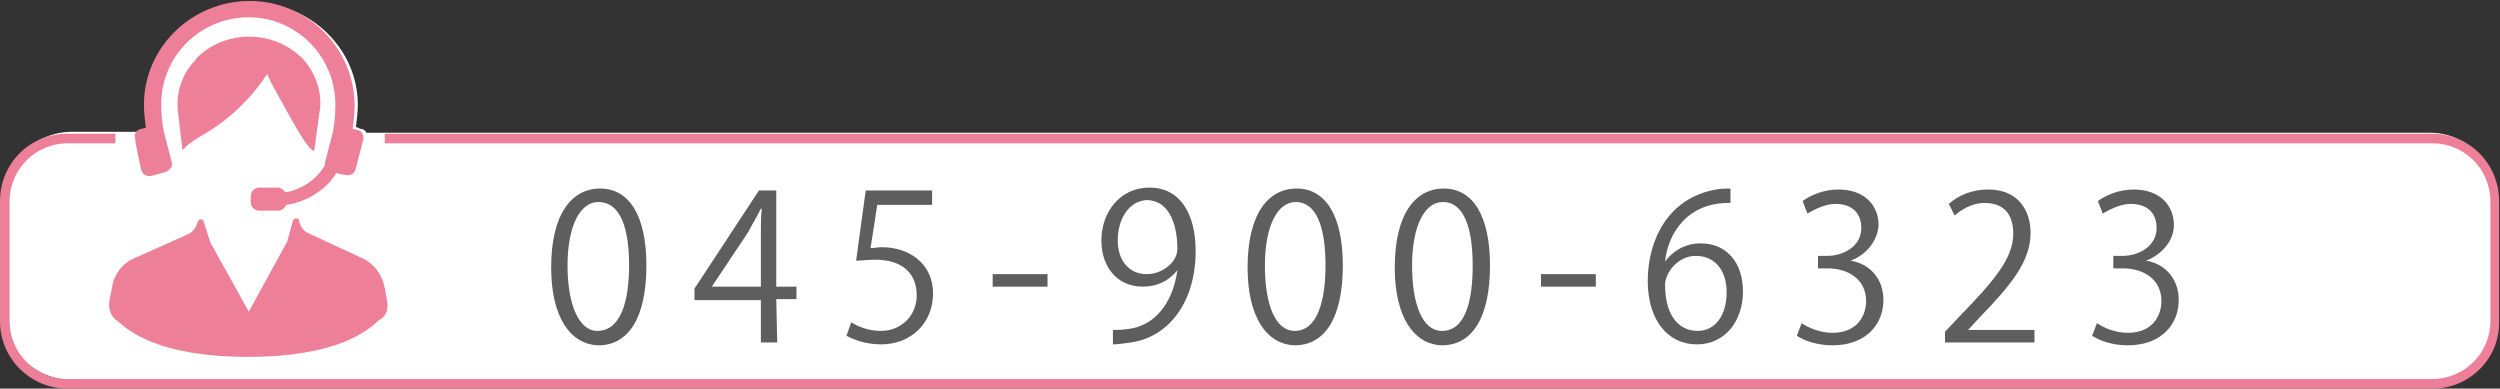
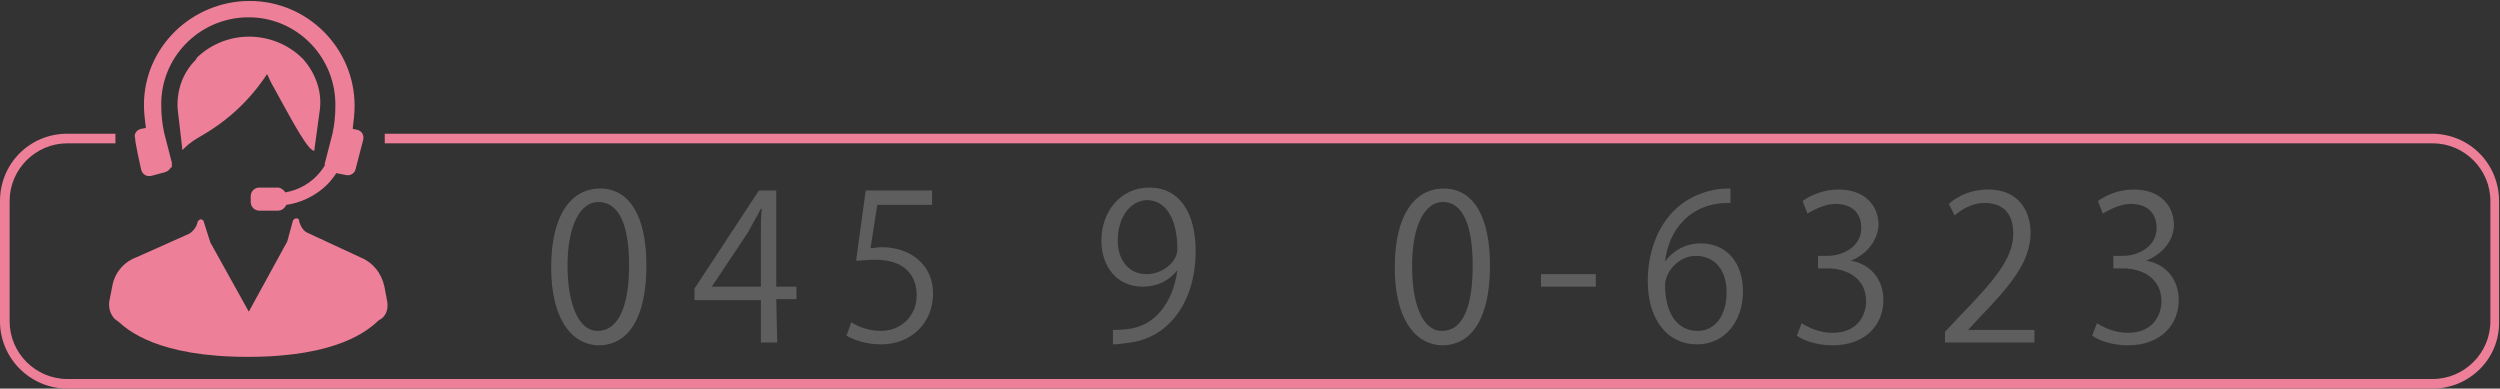
<svg xmlns="http://www.w3.org/2000/svg" version="1.1" id="_イヤー_2" x="0px" y="0px" viewBox="0 0 259.9 40.4" style="enable-background:new 0 0 259.9 40.4;" xml:space="preserve">
  <rect x="0" y="0" width="259.9" height="40.4" fill="#333333" stroke="none" />
  <style type="text/css">
	.st0{fill:#FFFFFF;}
	.st1{fill:#ED8098;}
	.st2{fill:#5E5E5E;}
</style>
-   <path class="st0" d="M252.6,13.8H38.1c-0.1-0.2-0.3-0.4-0.6-0.4L37,13.2c0.1-0.8,0.2-1.6,0.2-2.3c0-5.8-4.9-10.6-10.9-10.6  S15.4,5.1,15.4,10.9c0,0.8,0.1,1.6,0.2,2.3l-0.5,0.1c-0.2,0.1-0.4,0.2-0.6,0.4h-7c-3.8,0-7,3-7,6.8v12.2c0,3.7,3.1,6.8,7,6.8h245.1  c3.8,0,7-3,7-6.8V20.6C259.5,16.9,256.4,13.8,252.6,13.8L252.6,13.8z" />
  <path class="st1" d="M252.9,40.4H7c-3.8,0-7-3.1-7-7V20.9c0-3.9,3.1-7,7-7H12v1H7c-3.3,0-6,2.7-6,6v12.5c0,3.3,2.7,6,6,6h245.9  c3.3,0,6-2.7,6-6V20.9c0-3.3-2.7-6-6-6H40v-1h212.8c3.9,0,7,3.1,7,7v12.5C259.9,37.3,256.7,40.4,252.9,40.4L252.9,40.4z" />
  <g id="_ループ_14" transform="translate(10.965 0)">
    <path id="_ス_82" class="st1" d="M29.3,31.4L29,29.8c-0.3-1.4-1.2-2.5-2.4-3L21,24.2c-0.7-0.3-0.9-1.3-0.9-1.4   c-0.1-0.1-0.2-0.1-0.3-0.1h0c-0.1,0-0.2,0.1-0.3,0.2l-0.6,2.2l-4,7.3l-4-7.2L10.2,23c0-0.1-0.2-0.2-0.3-0.2c-0.1,0-0.2,0.1-0.3,0.2   c-0.1,0.5-0.4,1-0.9,1.3l-5.6,2.5c-1.3,0.5-2.2,1.7-2.4,3l-0.3,1.5c-0.1,0.7,0.1,1.4,0.6,1.9c0.1,0,0.1,0.1,0.3,0.2   c1,0.9,4.1,3.7,13.5,3.7s12.5-2.8,13.5-3.7c0.1-0.1,0.2-0.2,0.3-0.2C29.2,32.8,29.4,32.1,29.3,31.4L29.3,31.4z" />
    <path id="_ス_83" class="st1" d="M17.5,9.1c1.4,2.5,3.2,6,4,6.5l0.2,0.1l0.6-4.4c0.2-1.9-0.5-3.7-1.7-5.1c-3-3.1-8-3.2-11.1-0.2   c0,0.1-0.1,0.1-0.1,0.2C8,7.6,7.4,9.4,7.5,11.3L8,15.6l0.2-0.2c0.5-0.5,1.1-0.9,1.8-1.3c2.8-1.6,5.1-3.8,6.8-6.4   C17,8.1,17.2,8.6,17.5,9.1L17.5,9.1z" />
    <path id="_ス_84" class="st1" d="M3.7,17.6c0.1,0.4,0.4,0.7,0.8,0.7c0.1,0,0.1,0,0.2,0l1.5-0.4c0.3-0.1,0.5-0.3,0.6-0.5h0.1l0-0.1   c0-0.1,0-0.3,0-0.4l-0.8-3.1c-0.2-0.9-0.3-1.9-0.3-2.8c-0.1-5,3.9-9.1,8.9-9.2c5-0.1,9.1,3.9,9.2,8.9c0,0.1,0,0.2,0,0.4   c0,0.9-0.1,1.9-0.3,2.8l-0.8,3.1c0,0,0,0.1,0,0.1l0,0.1c-0.9,1.5-2.4,2.5-4.1,2.8c-0.2-0.3-0.5-0.5-0.8-0.5H16   c-0.5,0-0.9,0.4-0.9,0.9V21c0,0.5,0.4,0.9,0.9,0.9h1.9c0.4,0,0.7-0.2,0.9-0.6c1.4-0.2,2.7-0.8,3.8-1.7c0.6-0.5,1-1,1.4-1.6l1,0.2   c0.5,0.1,0.9-0.2,1-0.6l0,0l0.8-3.1c0.1-0.5-0.2-0.9-0.6-1l-0.5-0.1c0.1-0.8,0.2-1.6,0.2-2.4c0-6-4.9-10.9-10.9-10.9S4,4.9,4,10.9   c0,0.8,0.1,1.6,0.2,2.4l-0.5,0.1c-0.5,0.1-0.8,0.6-0.6,1C3,14.5,3.7,17.6,3.7,17.6z" />
  </g>
  <g>
    <path class="st2" d="M57.3,27.8c0-5.5,2.1-8.2,5.1-8.2s4.8,2.8,4.8,8c0,5.5-1.9,8.3-5,8.3C59.3,35.8,57.3,33,57.3,27.8z M65.4,27.6   c0-3.9-0.9-6.6-3.2-6.6c-1.9,0-3.2,2.5-3.2,6.6s1.2,6.8,3.1,6.8C64.5,34.4,65.4,31.4,65.4,27.6z" />
    <path class="st2" d="M80.8,35.6h-1.7v-4.4h-6.9V30l6.7-10.2h1.8v10h2.1v1.3h-2.1L80.8,35.6L80.8,35.6z M74,29.8h5.1v-5.6   c0-0.9,0-1.7,0.1-2.5h-0.1c-0.5,1-0.9,1.6-1.3,2.4L74,29.8L74,29.8z" />
    <path class="st2" d="M96.9,19.8v1.5h-5.7l-0.7,4.5c0.3,0,0.7-0.1,1.2-0.1c2.8,0,5.3,1.7,5.3,4.8s-2.3,5.3-5.4,5.3   c-1.6,0-2.9-0.5-3.6-0.9l0.5-1.4c0.6,0.4,1.7,0.9,3.1,0.9c2,0,3.7-1.5,3.7-3.7c0-2.2-1.4-3.7-4.3-3.7c-0.8,0-1.5,0.1-2,0.1l1-7.3   L96.9,19.8L96.9,19.8z" />
-     <path class="st2" d="M103.2,28.5h5.7v1.3h-5.7V28.5z" />
    <path class="st2" d="M122.4,28.1c-0.9,1.1-2.1,1.7-3.6,1.7c-2.7,0-4.3-2.1-4.3-4.8c0-2.9,1.9-5.5,5-5.5s4.8,2.6,4.8,6.6   c0,5.2-2.7,8.9-6.7,9.5c-0.7,0.1-1.4,0.2-1.9,0.2v-1.5c0.4,0,0.9,0,1.6-0.1C119.9,33.9,121.9,31.7,122.4,28.1L122.4,28.1   L122.4,28.1z M116.2,25c0,2.1,1.2,3.5,3,3.5c1.7,0,3.2-1.3,3.2-2.6c0-3-1.1-5.1-3.2-5.1C117.4,20.9,116.2,22.7,116.2,25L116.2,25z" />
-     <path class="st2" d="M129.7,27.8c0-5.5,2.1-8.2,5.1-8.2s4.8,2.8,4.8,8c0,5.5-1.9,8.3-5,8.3C131.7,35.8,129.7,33,129.7,27.8z    M137.8,27.6c0-3.9-0.9-6.6-3.1-6.6c-1.9,0-3.2,2.5-3.2,6.6s1.1,6.8,3.1,6.8C136.9,34.4,137.8,31.4,137.8,27.6L137.8,27.6z" />
    <path class="st2" d="M145,27.8c0-5.5,2.1-8.2,5.1-8.2s4.8,2.8,4.8,8c0,5.5-1.9,8.3-5,8.3C147,35.8,145,33,145,27.8z M153.1,27.6   c0-3.9-0.9-6.6-3.1-6.6c-1.9,0-3.2,2.5-3.2,6.6s1.1,6.8,3.1,6.8C152.3,34.4,153.1,31.4,153.1,27.6L153.1,27.6z" />
    <path class="st2" d="M160.2,28.5h5.7v1.3h-5.7V28.5z" />
    <path class="st2" d="M173.1,27.2c0.7-1,2-1.9,3.7-1.9c2.7,0,4.4,2,4.4,5s-1.8,5.5-4.8,5.5s-5.1-2.5-5.1-6.6s2-8.6,7.1-9.5   c0.6-0.1,1.1-0.1,1.5-0.1l0,1.5C175.5,21,173.4,24.2,173.1,27.2L173.1,27.2z M179.5,30.4c0-2.4-1.3-3.8-3.2-3.8s-3.2,1.8-3.2,3   c0,2.9,1.2,4.8,3.4,4.8C178.3,34.4,179.5,32.8,179.5,30.4z" />
    <path class="st2" d="M192.4,27.1c1.9,0.3,3.4,1.8,3.4,4.1c0,2.5-1.8,4.7-5.3,4.7c-1.6,0-3-0.5-3.7-1l0.5-1.3c0.6,0.4,1.8,1,3.2,1   c2.6,0,3.5-1.8,3.5-3.3c0-2.3-1.9-3.4-4-3.4h-1v-1.3h1c1.5,0,3.5-0.9,3.5-2.9c0-1.4-0.8-2.5-2.7-2.5c-1.1,0-2.2,0.6-2.9,1l-0.5-1.3   c0.8-0.6,2.2-1.2,3.7-1.2c2.9,0,4.2,1.8,4.2,3.7C195.2,24.9,194.2,26.4,192.4,27.1L192.4,27.1L192.4,27.1z" />
    <path class="st2" d="M211.5,35.6h-9.3v-1.1l1.5-1.6c3.7-3.8,5.6-6.1,5.6-8.6c0-1.7-0.7-3.2-3-3.2c-1.3,0-2.4,0.7-3.1,1.3l-0.6-1.2   c1-0.9,2.4-1.5,4.1-1.5c3.2,0,4.4,2.3,4.4,4.5c0,3-2.1,5.5-5.3,8.8l-1.2,1.3v0h6.9V35.6z" />
    <path class="st2" d="M223.1,27.1c1.9,0.3,3.4,1.8,3.4,4.1c0,2.5-1.8,4.7-5.3,4.7c-1.6,0-3-0.5-3.7-1l0.5-1.3c0.6,0.4,1.8,1,3.2,1   c2.6,0,3.5-1.8,3.5-3.3c0-2.3-1.9-3.4-4-3.4h-1v-1.3h1c1.5,0,3.5-0.9,3.5-2.9c0-1.4-0.8-2.5-2.7-2.5c-1.1,0-2.2,0.6-2.9,1l-0.5-1.3   c0.8-0.6,2.2-1.2,3.7-1.2c2.9,0,4.2,1.8,4.2,3.7C226,24.9,224.9,26.4,223.1,27.1L223.1,27.1L223.1,27.1z" />
  </g>
</svg>